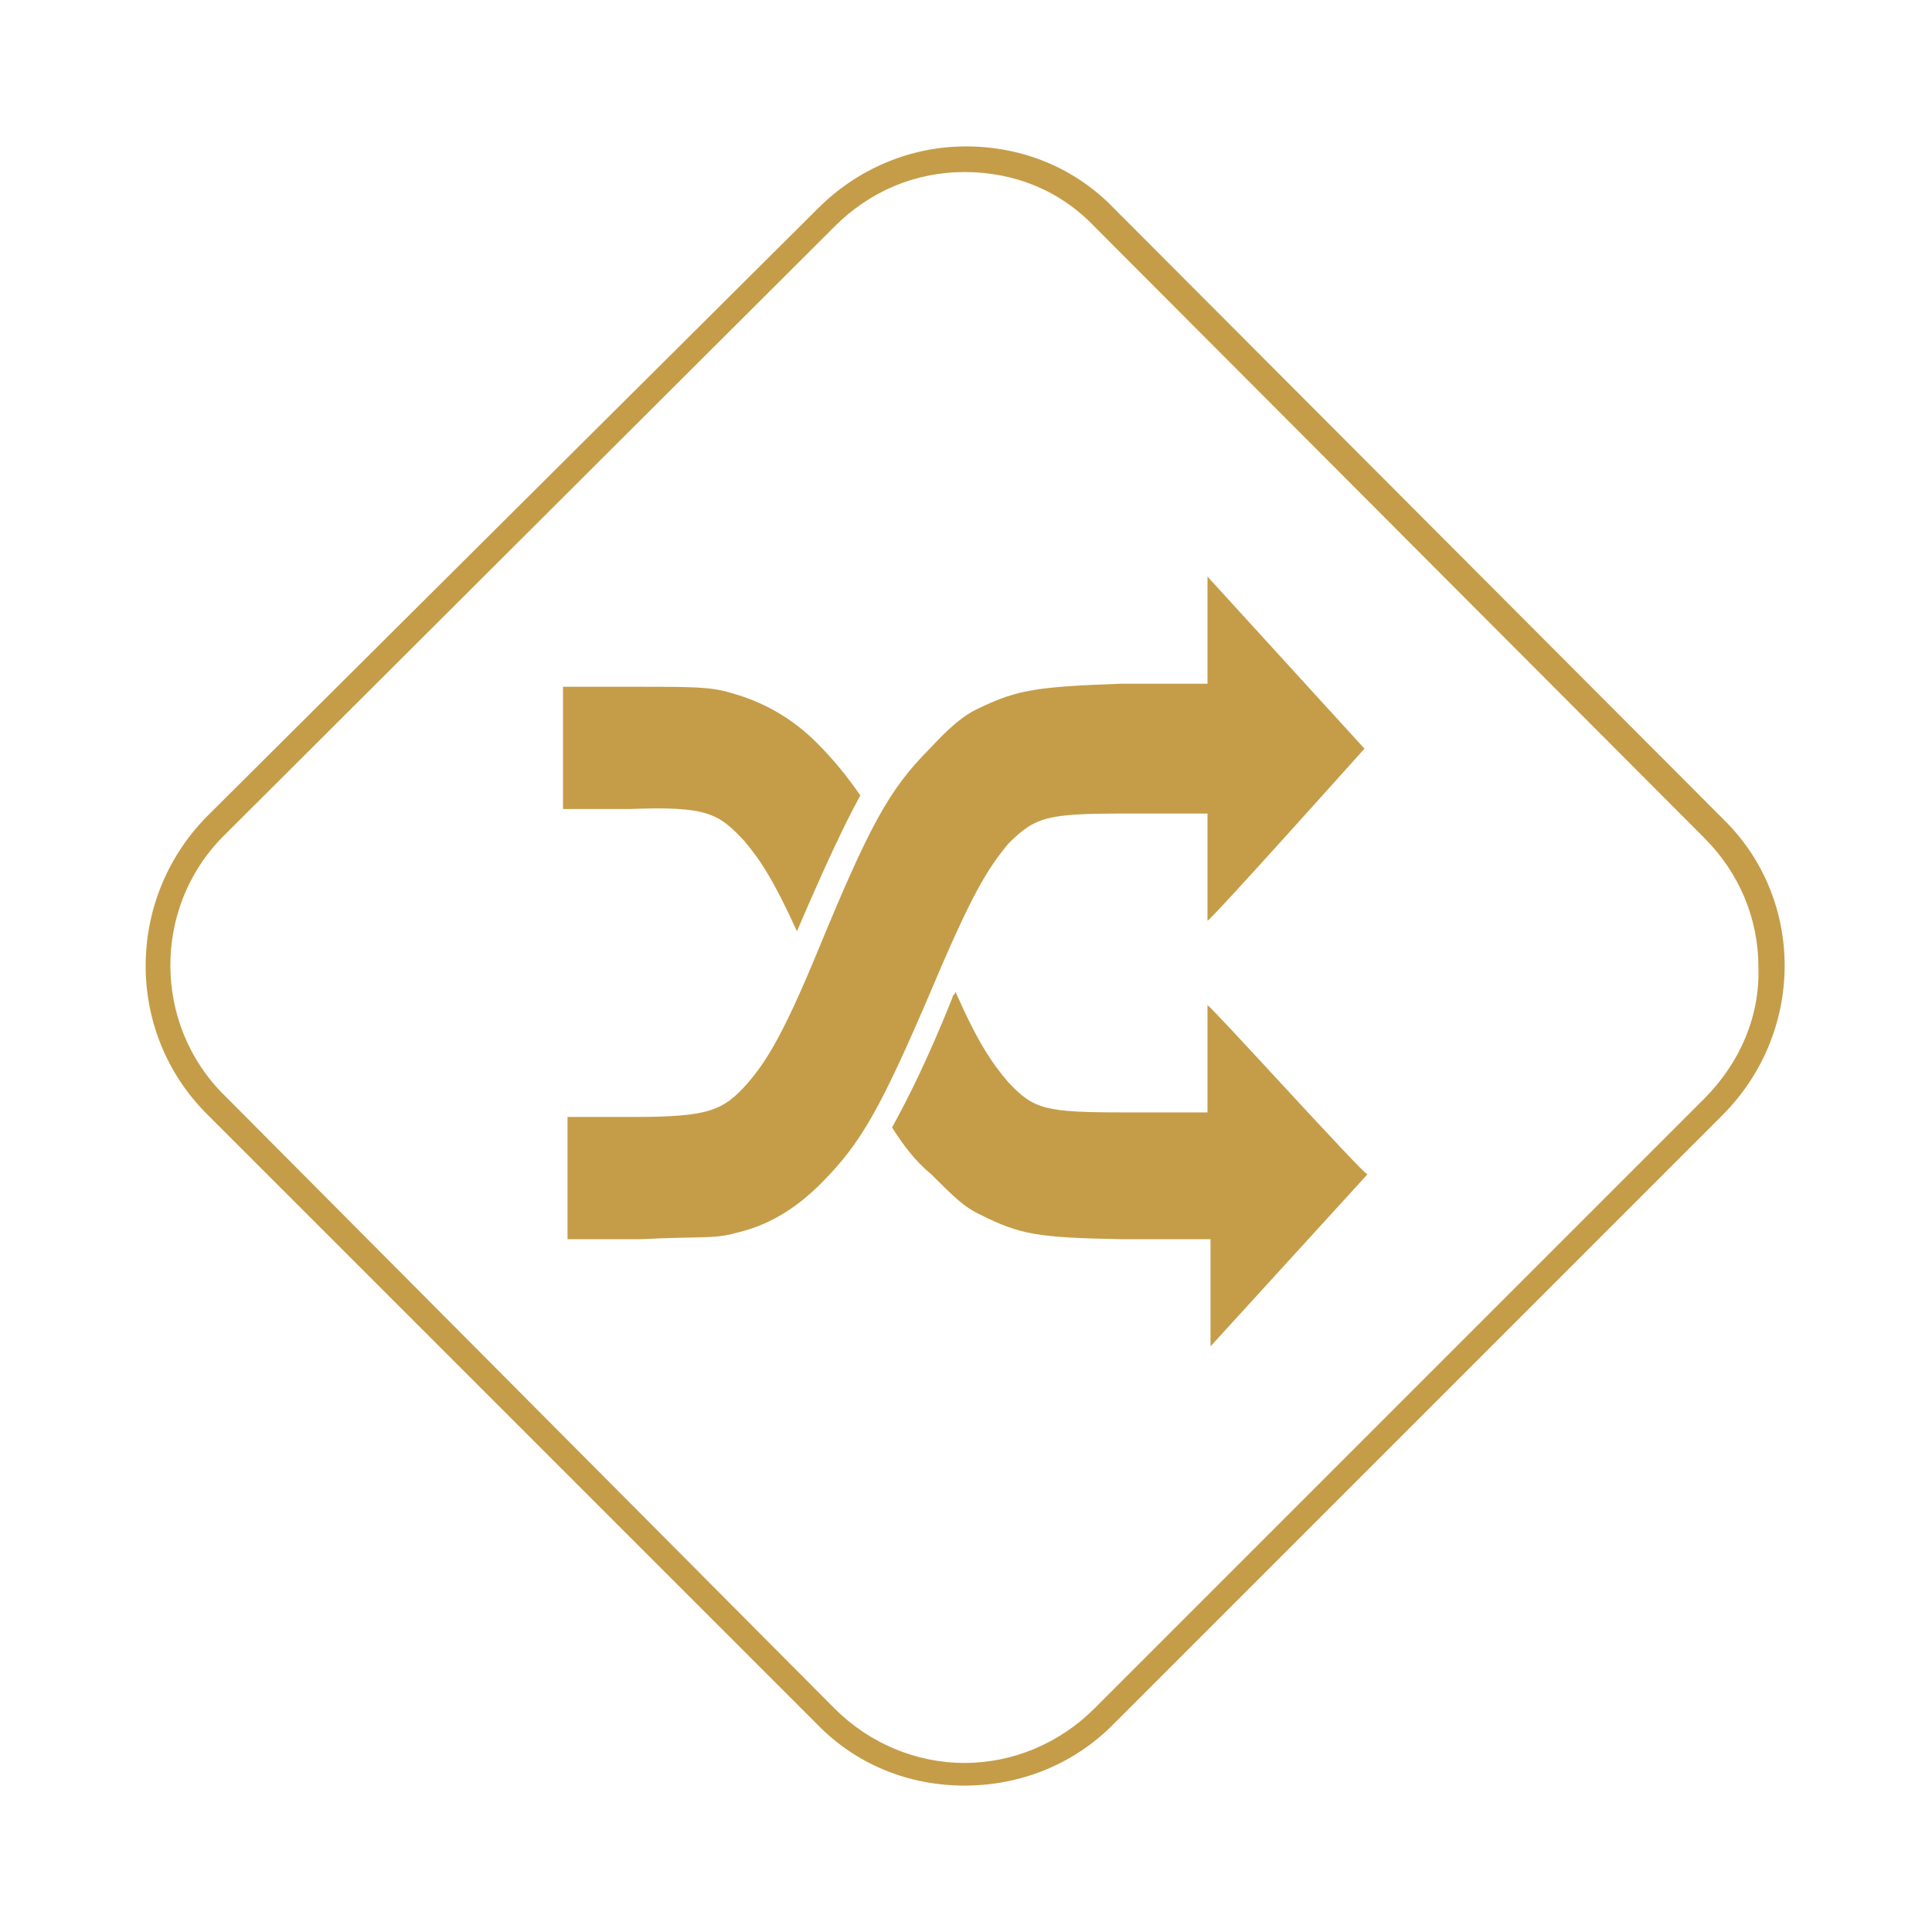
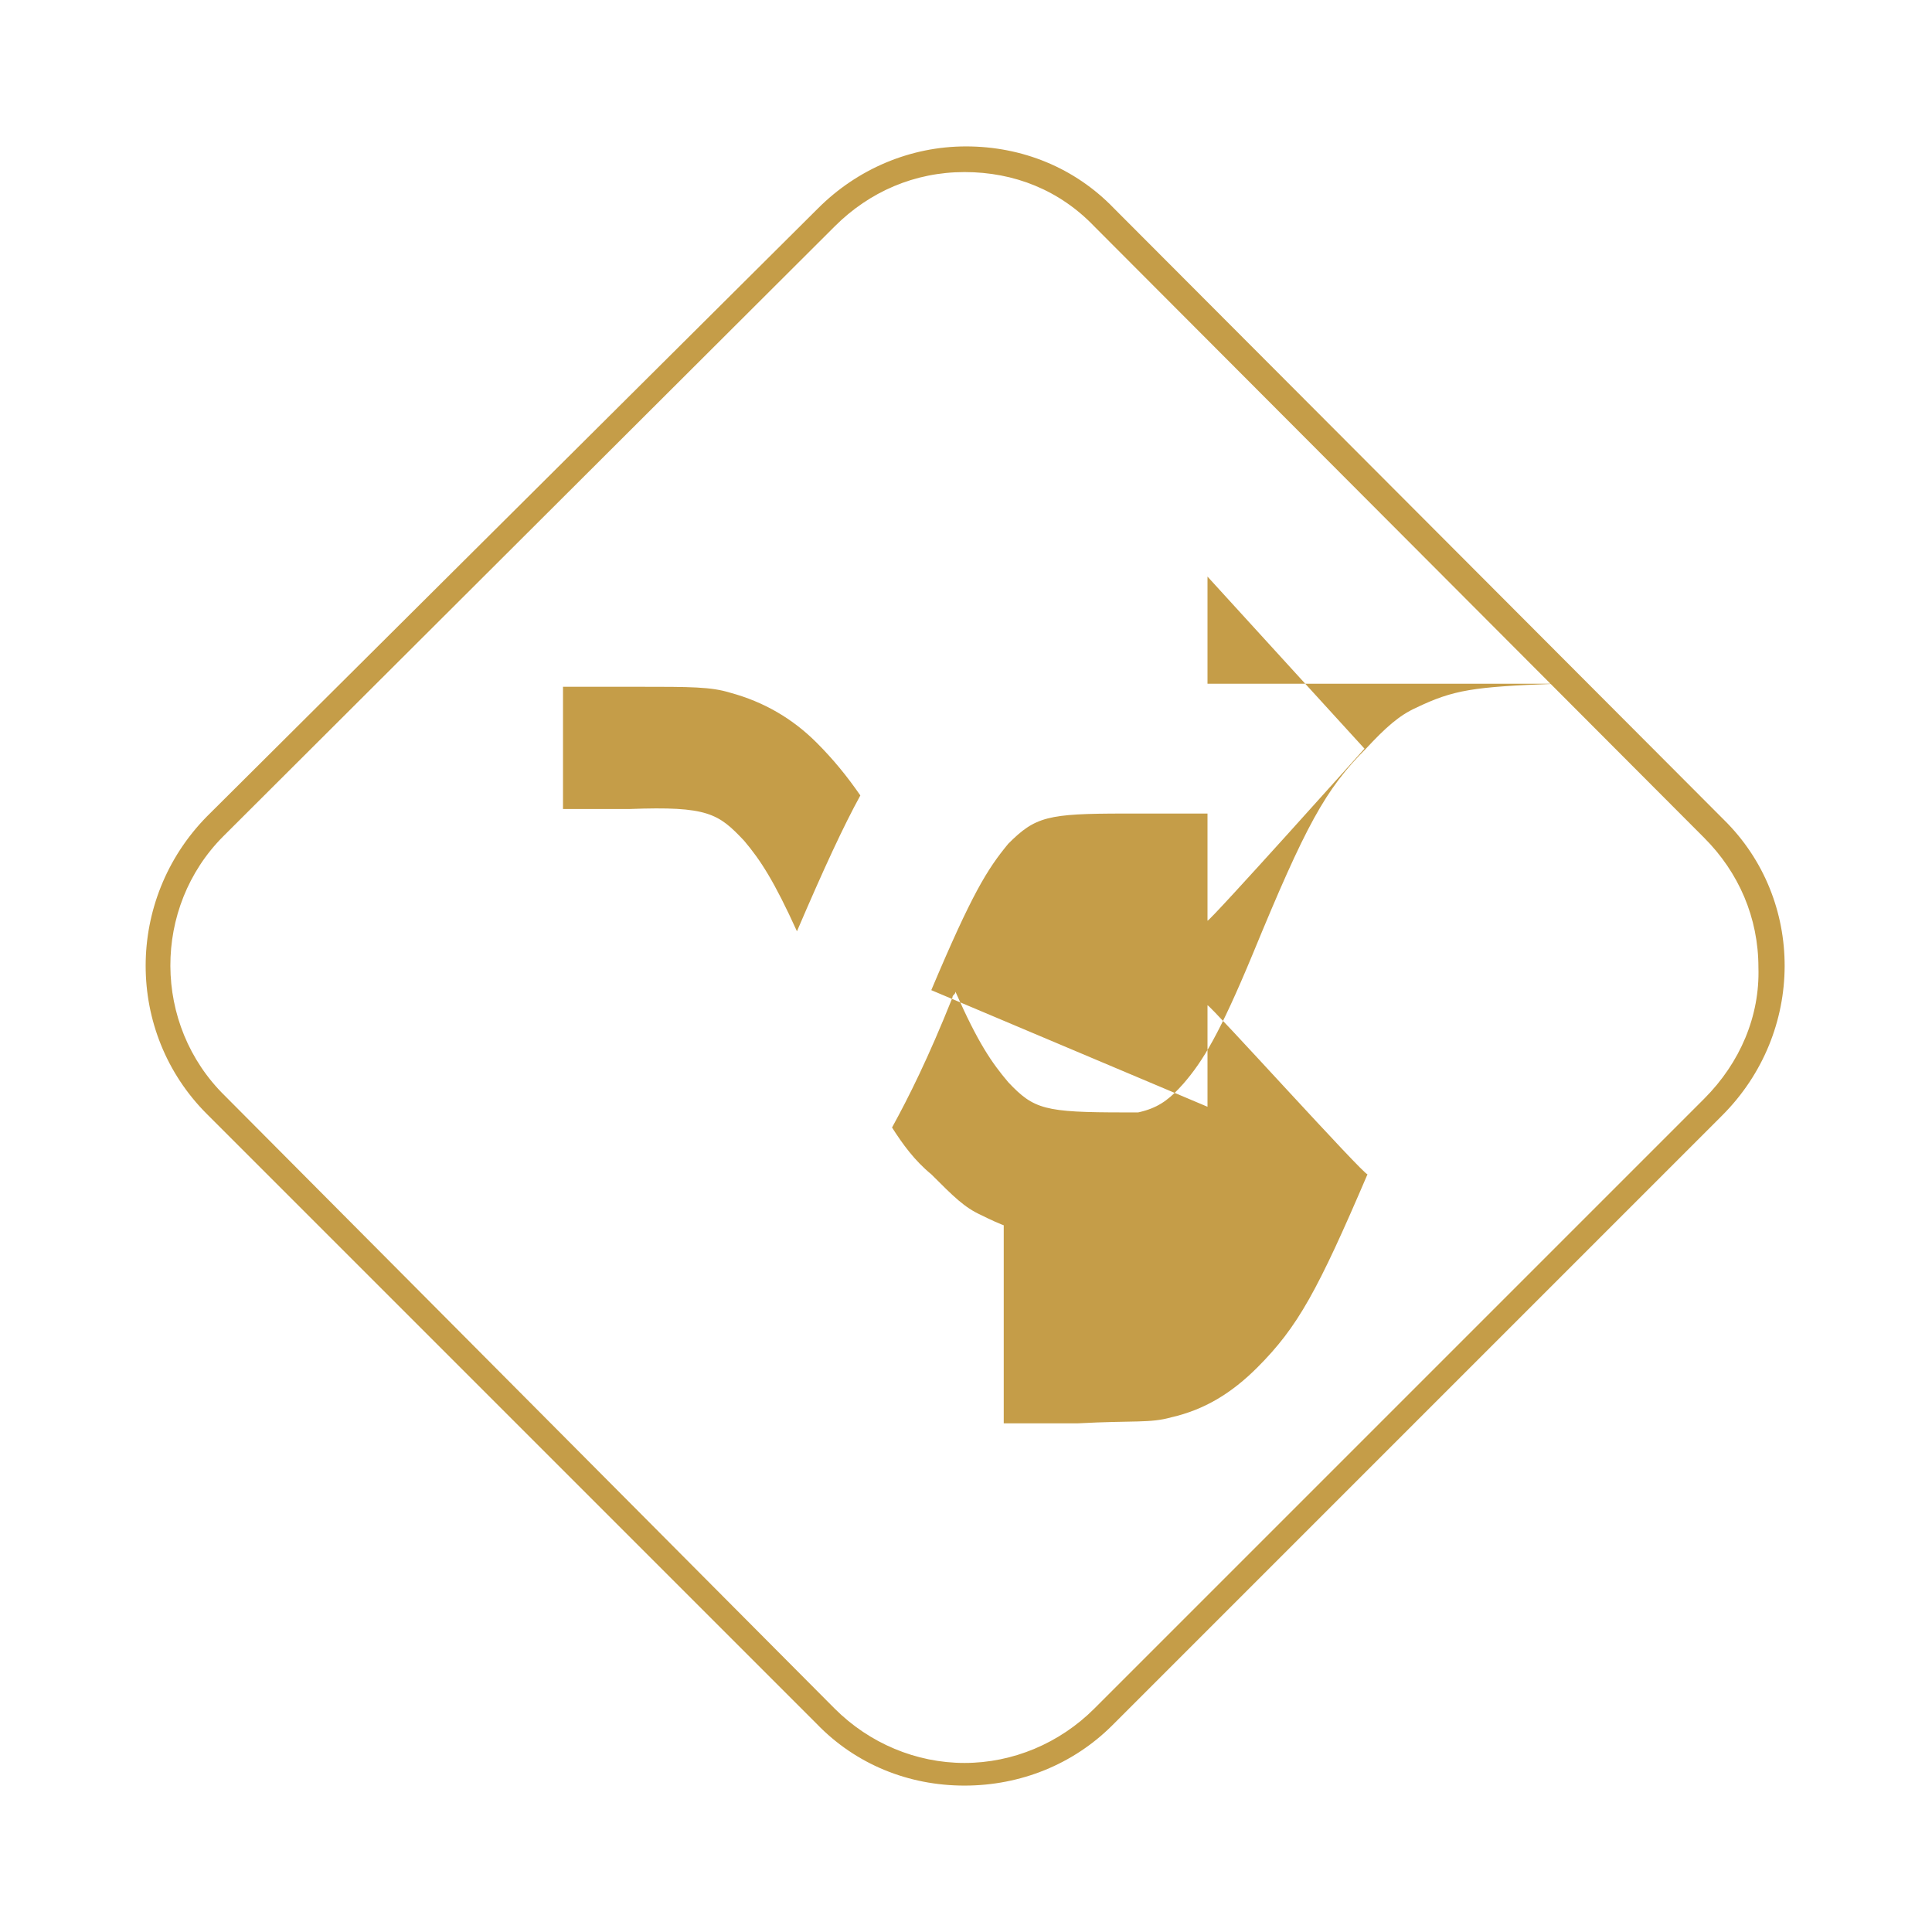
<svg xmlns="http://www.w3.org/2000/svg" height="128" width="128" viewBox="0 0 128 128" version="1.1">
-   <path fill="#C59D48" d="M114.2,54.3L73.8,13.8c-2.6-2.7-6.1-4.1-9.8-4.1s-7.2,1.5-9.8,4.1L13.7,54.1c-5.4,5.5-5.4,14.3,0,19.7l40.4,40.4  c2.6,2.7,6.1,4.1,9.8,4.1c3.7,0,7.2-1.4,9.8-4l40.4-40.4C119.6,68.4,119.6,59.6,114.2,54.3z M112.9,72.8l-40.4,40.4  c-2.3,2.3-5.4,3.6-8.6,3.6s-6.3-1.3-8.6-3.6L14.9,72.6c-4.8-4.7-4.8-12.5-0.1-17.2L55.3,15c2.3-2.3,5.3-3.6,8.6-3.6s6.3,1.2,8.6,3.6  l40.4,40.5c2.3,2.3,3.6,5.3,3.6,8.6C116.6,67.3,115.3,70.4,112.9,72.8z M41.7,53.6c-2.4,0-4.4,0-4.4,0v-8.1c0,0,1.6,0,4.9,0  c3.6,0,4.9,0,6.2,0.4c2.2,0.6,4.1,1.7,5.7,3.3c1.1,1.1,2,2.2,2.9,3.5c-1.1,2-2.4,4.8-4.2,9c-1.5-3.3-2.4-4.7-3.5-6  C47.6,53.9,46.9,53.4,41.7,53.6z M90.6,77.8L80.2,89.2v-7.1h-5.9c-5.5-0.1-6.7-0.3-9.3-1.6c-1.1-0.5-1.8-1.2-3.3-2.7  c-1.1-0.9-1.9-2-2.6-3.1c1.1-2,2.4-4.6,4-8.6c0-0.2,0.2-0.2,0.2-0.4c1.5,3.4,2.4,4.7,3.5,6c1.7,1.8,2.4,2,7.7,2H80c0,0,0-3.4,0-7.1  C80.2,66.6,90.4,77.9,90.6,77.8z M61.7,65.6c-3.3,7.7-4.6,10.1-7.3,12.8c-1.7,1.7-3.5,2.8-5.7,3.3c-1.4,0.4-2.5,0.2-6.2,0.4  c-3.1,0-4.9,0-4.9,0V74c0,0,2,0,4.4,0c4.9,0,5.9-0.4,7.5-2.2c1.3-1.5,2.4-3.3,4.6-8.6c3.5-8.5,4.8-10.9,7.5-13.6  c1.3-1.4,2.2-2.2,3.3-2.7c2.5-1.2,3.8-1.4,9.3-1.6H80v-7.1l10.4,11.4c0,0-10.2,11.4-10.4,11.4c0-3.6,0-7.1,0-7.1h-5.5  c-5.1,0-5.9,0.2-7.7,2C65.4,57.6,64.4,59.2,61.7,65.6z" />
+   <path fill="#C59D48" d="M114.2,54.3L73.8,13.8c-2.6-2.7-6.1-4.1-9.8-4.1s-7.2,1.5-9.8,4.1L13.7,54.1c-5.4,5.5-5.4,14.3,0,19.7l40.4,40.4  c2.6,2.7,6.1,4.1,9.8,4.1c3.7,0,7.2-1.4,9.8-4l40.4-40.4C119.6,68.4,119.6,59.6,114.2,54.3z M112.9,72.8l-40.4,40.4  c-2.3,2.3-5.4,3.6-8.6,3.6s-6.3-1.3-8.6-3.6L14.9,72.6c-4.8-4.7-4.8-12.5-0.1-17.2L55.3,15c2.3-2.3,5.3-3.6,8.6-3.6s6.3,1.2,8.6,3.6  l40.4,40.5c2.3,2.3,3.6,5.3,3.6,8.6C116.6,67.3,115.3,70.4,112.9,72.8z M41.7,53.6c-2.4,0-4.4,0-4.4,0v-8.1c0,0,1.6,0,4.9,0  c3.6,0,4.9,0,6.2,0.4c2.2,0.6,4.1,1.7,5.7,3.3c1.1,1.1,2,2.2,2.9,3.5c-1.1,2-2.4,4.8-4.2,9c-1.5-3.3-2.4-4.7-3.5-6  C47.6,53.9,46.9,53.4,41.7,53.6z M90.6,77.8L80.2,89.2v-7.1h-5.9c-5.5-0.1-6.7-0.3-9.3-1.6c-1.1-0.5-1.8-1.2-3.3-2.7  c-1.1-0.9-1.9-2-2.6-3.1c1.1-2,2.4-4.6,4-8.6c0-0.2,0.2-0.2,0.2-0.4c1.5,3.4,2.4,4.7,3.5,6c1.7,1.8,2.4,2,7.7,2H80c0,0,0-3.4,0-7.1  C80.2,66.6,90.4,77.9,90.6,77.8z c-3.3,7.7-4.6,10.1-7.3,12.8c-1.7,1.7-3.5,2.8-5.7,3.3c-1.4,0.4-2.5,0.2-6.2,0.4  c-3.1,0-4.9,0-4.9,0V74c0,0,2,0,4.4,0c4.9,0,5.9-0.4,7.5-2.2c1.3-1.5,2.4-3.3,4.6-8.6c3.5-8.5,4.8-10.9,7.5-13.6  c1.3-1.4,2.2-2.2,3.3-2.7c2.5-1.2,3.8-1.4,9.3-1.6H80v-7.1l10.4,11.4c0,0-10.2,11.4-10.4,11.4c0-3.6,0-7.1,0-7.1h-5.5  c-5.1,0-5.9,0.2-7.7,2C65.4,57.6,64.4,59.2,61.7,65.6z" />
</svg>